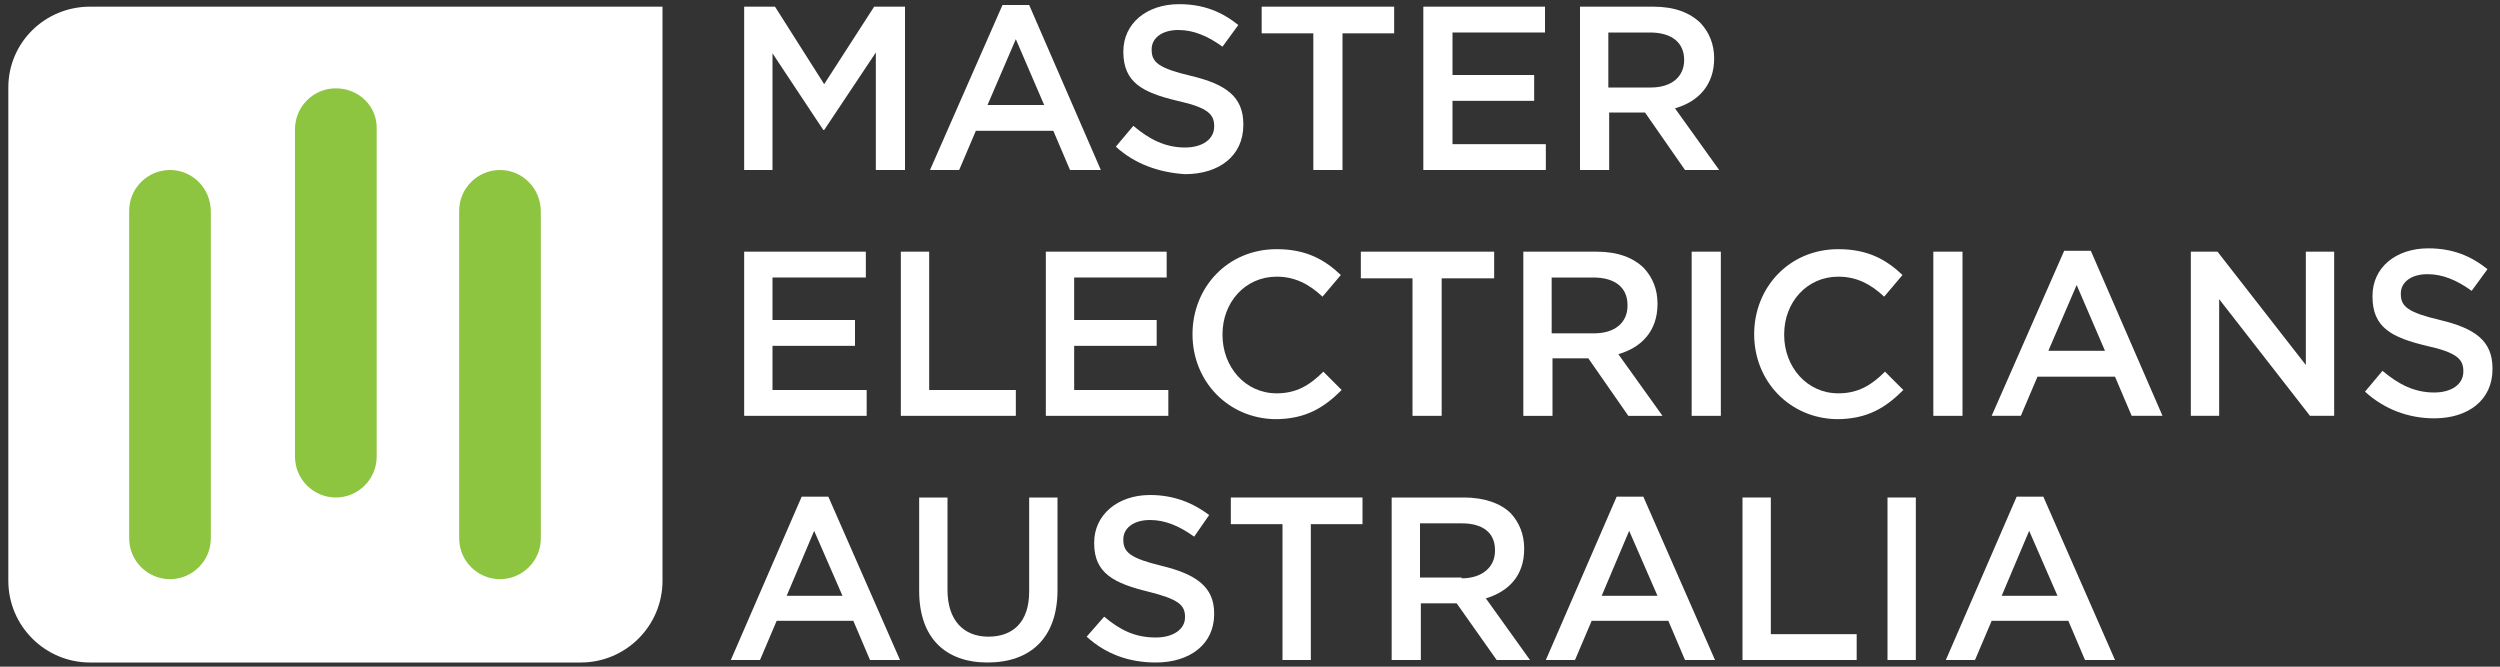
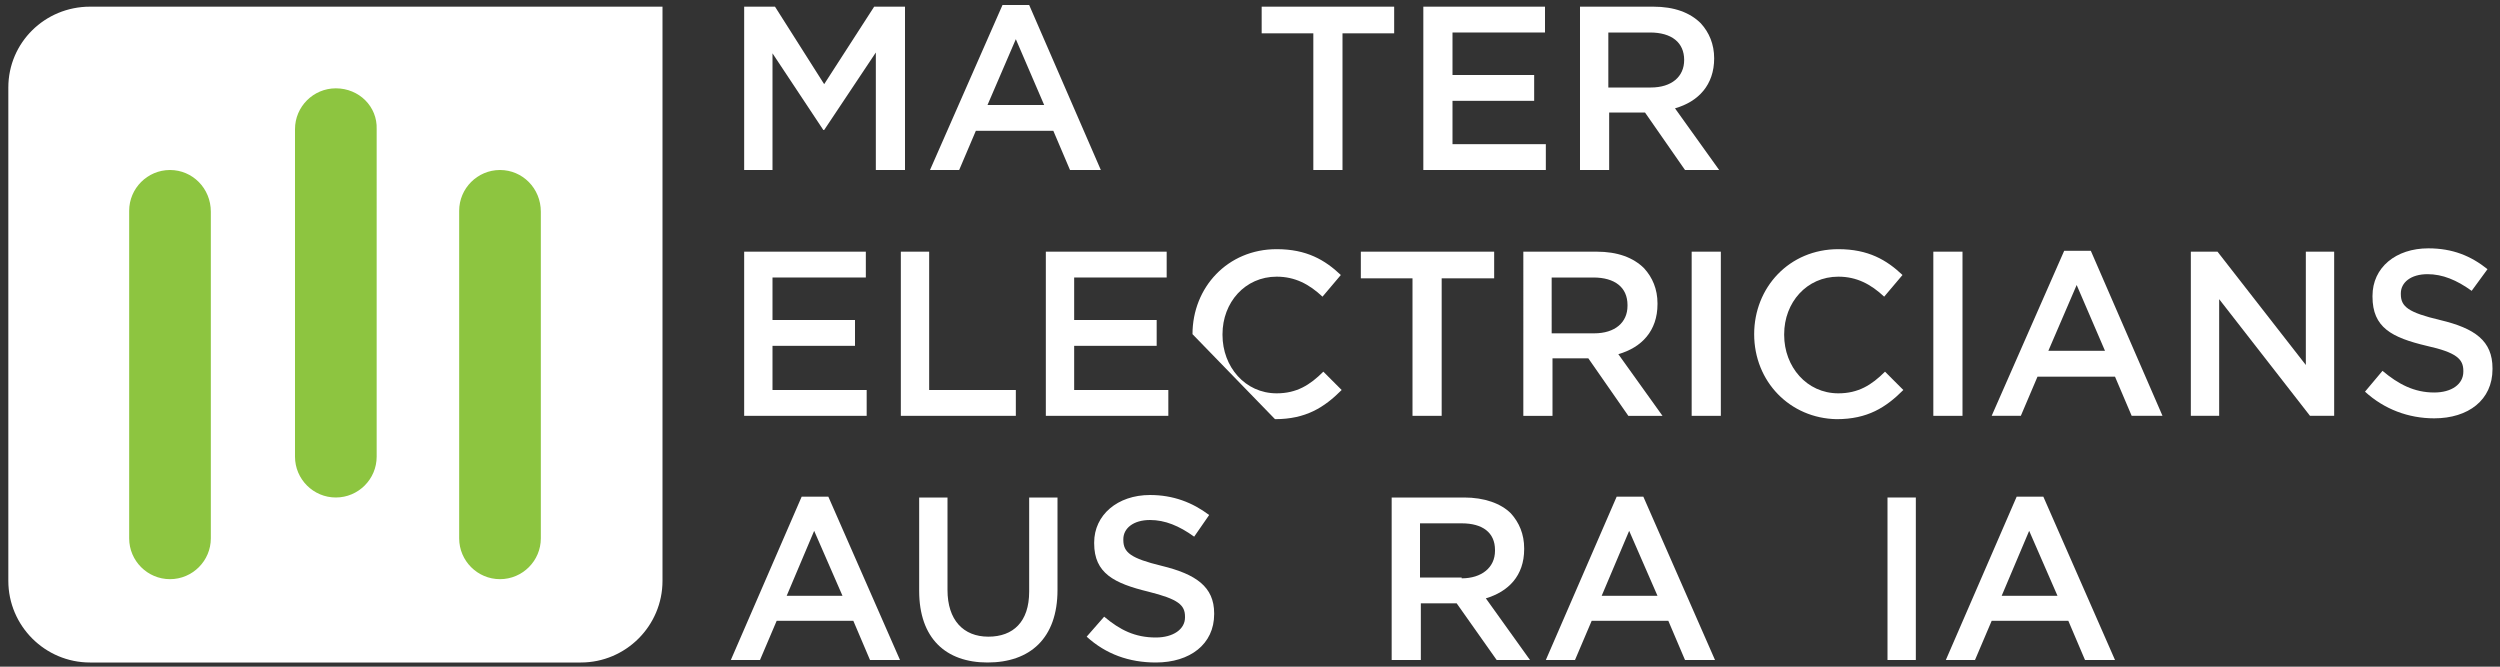
<svg xmlns="http://www.w3.org/2000/svg" version="1.1" id="Layer_1" x="0px" y="0px" viewBox="0 0 300 80" style="enable-background:new 0 0 300 80;" xml:space="preserve">
  <rect x="0" y="0" width="300" height="80" fill="#333333" stroke="none" />
  <style type="text/css">
	.st0{fill:#FFFFFF;}
	.st1{fill:#8DC540;}
</style>
  <g>
    <polygon class="st0" points="89.3,0.8 93,0.8 98.9,10.1 104.9,0.8 108.6,0.8 108.6,20.4 105.1,20.4 105.1,6.3 98.9,15.6 98.8,15.6    92.7,6.4 92.7,20.4 89.3,20.4  " />
    <path class="st0" d="M125.3,12.6l-3.4-7.9l-3.4,7.9H125.3z M120.3,0.6h3.2l8.6,19.8h-3.7l-2-4.7h-9.3l-2,4.7h-3.5L120.3,0.6z" />
-     <path class="st0" d="M133.9,17.6l2.1-2.5c1.9,1.6,3.8,2.6,6.2,2.6c2.1,0,3.5-1,3.5-2.5v-0.1c0-1.4-0.8-2.2-4.4-3   c-4.2-1-6.5-2.2-6.5-5.9V6.2c0-3.4,2.8-5.7,6.7-5.7c2.9,0,5.1,0.9,7.1,2.5l-1.9,2.6c-1.8-1.3-3.5-2-5.3-2c-2,0-3.2,1-3.2,2.3v0.1   c0,1.5,0.9,2.2,4.7,3.1c4.2,1,6.3,2.5,6.3,5.8v0.1c0,3.7-2.9,5.9-7,5.9C139.1,20.7,136.2,19.7,133.9,17.6" />
    <polygon class="st0" points="157.6,4 151.4,4 151.4,0.8 167.3,0.8 167.3,4 161.1,4 161.1,20.4 157.6,20.4  " />
    <polygon class="st0" points="170.8,0.8 185.4,0.8 185.4,3.9 174.3,3.9 174.3,9 184.1,9 184.1,12.1 174.3,12.1 174.3,17.3    185.5,17.3 185.5,20.4 170.8,20.4  " />
    <path class="st0" d="M198.1,10.5c2.5,0,4-1.3,4-3.3V7.2c0-2.1-1.5-3.3-4.1-3.3h-5v6.6H198.1z M189.6,0.8h8.8c2.5,0,4.4,0.7,5.7,2   c1,1.1,1.6,2.5,1.6,4.2V7c0,3.2-1.9,5.2-4.7,6l5.3,7.4h-4.1l-4.8-6.9h-4.3v6.9h-3.5V0.8z" />
    <polygon class="st0" points="89.3,30.2 103.9,30.2 103.9,33.3 92.7,33.3 92.7,38.4 102.6,38.4 102.6,41.5 92.7,41.5 92.7,46.8    104,46.8 104,49.9 89.3,49.9  " />
    <polygon class="st0" points="108.1,30.2 111.5,30.2 111.5,46.8 121.9,46.8 121.9,49.9 108.1,49.9  " />
    <polygon class="st0" points="125.5,30.2 140,30.2 140,33.3 128.9,33.3 128.9,38.4 138.8,38.4 138.8,41.5 128.9,41.5 128.9,46.8    140.2,46.8 140.2,49.9 125.5,49.9  " />
-     <path class="st0" d="M143.1,40.1L143.1,40.1c0-5.6,4.2-10.2,10.1-10.2c3.6,0,5.8,1.3,7.7,3.1l-2.2,2.6c-1.6-1.5-3.3-2.4-5.5-2.4   c-3.8,0-6.5,3.1-6.5,6.9v0.1c0,3.8,2.7,7,6.5,7c2.4,0,4-1,5.6-2.6l2.2,2.2c-2.1,2.1-4.3,3.5-8,3.5   C147.4,50.2,143.1,45.8,143.1,40.1" />
+     <path class="st0" d="M143.1,40.1L143.1,40.1c0-5.6,4.2-10.2,10.1-10.2c3.6,0,5.8,1.3,7.7,3.1l-2.2,2.6c-1.6-1.5-3.3-2.4-5.5-2.4   c-3.8,0-6.5,3.1-6.5,6.9v0.1c0,3.8,2.7,7,6.5,7c2.4,0,4-1,5.6-2.6l2.2,2.2c-2.1,2.1-4.3,3.5-8,3.5   " />
    <polygon class="st0" points="169.5,33.4 163.3,33.4 163.3,30.2 179.3,30.2 179.3,33.4 173,33.4 173,49.9 169.5,49.9  " />
    <path class="st0" d="M191.3,40c2.5,0,4-1.3,4-3.3v-0.1c0-2.1-1.5-3.3-4.1-3.3h-5V40H191.3z M182.8,30.2h8.8c2.5,0,4.4,0.7,5.7,2   c1,1.1,1.6,2.5,1.6,4.2v0.1c0,3.2-1.9,5.2-4.7,6l5.3,7.4h-4.1l-4.8-6.9h-4.3v6.9h-3.5V30.2z" />
    <rect x="203" y="30.2" class="st0" width="3.5" height="19.7" />
    <path class="st0" d="M210.5,40.1L210.5,40.1c0-5.6,4.2-10.2,10.1-10.2c3.6,0,5.8,1.3,7.7,3.1l-2.2,2.6c-1.6-1.5-3.3-2.4-5.5-2.4   c-3.8,0-6.5,3.1-6.5,6.9v0.1c0,3.8,2.7,7,6.5,7c2.4,0,4-1,5.6-2.6l2.2,2.2c-2.1,2.1-4.3,3.5-8,3.5   C214.8,50.2,210.5,45.8,210.5,40.1" />
    <rect x="232" y="30.2" class="st0" width="3.5" height="19.7" />
    <path class="st0" d="M252.6,42.1l-3.4-7.9l-3.4,7.9H252.6z M247.7,30.1h3.2l8.6,19.8h-3.7l-2-4.7h-9.3l-2,4.7h-3.5L247.7,30.1z" />
    <polygon class="st0" points="262.9,30.2 266.1,30.2 276.7,43.8 276.7,30.2 280.1,30.2 280.1,49.9 277.2,49.9 266.3,35.9    266.3,49.9 262.9,49.9  " />
    <path class="st0" d="M283.8,47l2.1-2.5c1.9,1.6,3.8,2.6,6.2,2.6c2.1,0,3.5-1,3.5-2.5v-0.1c0-1.4-0.8-2.2-4.4-3   c-4.2-1-6.5-2.2-6.5-5.9v-0.1c0-3.4,2.8-5.7,6.7-5.7c2.9,0,5.1,0.9,7.1,2.5l-1.9,2.6c-1.8-1.3-3.5-2-5.3-2c-2,0-3.2,1-3.2,2.3v0.1   c0,1.5,0.9,2.2,4.7,3.1c4.2,1,6.3,2.5,6.3,5.8v0.1c0,3.7-2.9,5.9-7,5.9C289,50.2,286.1,49.1,283.8,47" />
    <g>
      <path class="st0" d="M101.1,71.5l-3.4-7.8l-3.3,7.8H101.1z M96.2,59.6h3.2l8.6,19.6h-3.6l-2-4.7h-9.2l-2,4.7h-3.5L96.2,59.6z" />
      <path class="st0" d="M110.3,70.9V59.7h3.4v11.1c0,3.6,1.9,5.6,4.9,5.6c3,0,4.9-1.8,4.9-5.4V59.7h3.4v11.1c0,5.8-3.3,8.7-8.4,8.7    C113.5,79.5,110.3,76.6,110.3,70.9" />
      <path class="st0" d="M130.4,76.4l2.1-2.4c1.9,1.6,3.7,2.5,6.2,2.5c2.1,0,3.5-1,3.5-2.4v-0.1c0-1.4-0.8-2.1-4.4-3    c-4.1-1-6.5-2.2-6.5-5.8v-0.1c0-3.3,2.8-5.7,6.7-5.7c2.8,0,5.1,0.9,7.1,2.4l-1.8,2.6c-1.8-1.3-3.5-2-5.3-2c-2,0-3.2,1-3.2,2.3v0.1    c0,1.5,0.9,2.2,4.6,3.1c4.1,1,6.3,2.5,6.3,5.7v0.1c0,3.6-2.9,5.8-7,5.8C135.5,79.5,132.7,78.5,130.4,76.4" />
-       <polygon class="st0" points="153.9,62.9 147.7,62.9 147.7,59.7 163.5,59.7 163.5,62.9 157.3,62.9 157.3,79.2 153.9,79.2   " />
      <path class="st0" d="M175.4,69.4c2.4,0,4-1.3,4-3.3v-0.1c0-2.1-1.5-3.2-4-3.2h-5v6.5H175.4z M167,59.7h8.7c2.4,0,4.4,0.7,5.6,1.9    c1,1.1,1.6,2.5,1.6,4.2v0.1c0,3.2-1.9,5.1-4.6,5.9l5.3,7.4h-4l-4.8-6.8h-4.3v6.8H167V59.7z" />
      <path class="st0" d="M198.9,71.5l-3.4-7.8l-3.3,7.8H198.9z M194,59.6h3.2l8.6,19.6h-3.6l-2-4.7h-9.2l-2,4.7h-3.5L194,59.6z" />
-       <polygon class="st0" points="209.1,59.7 212.5,59.7 212.5,76.1 222.8,76.1 222.8,79.2 209.1,79.2   " />
      <rect x="226.5" y="59.7" class="st0" width="3.4" height="19.5" />
      <path class="st0" d="M246.9,71.5l-3.4-7.8l-3.3,7.8H246.9z M242,59.6h3.2l8.6,19.6h-3.6l-2-4.7H239l-2,4.7h-3.5L242,59.6z" />
    </g>
    <path class="st0" d="M10.8,0.8C5.4,0.8,1,5.1,1,10.5v59.2c0,5.4,4.4,9.8,9.8,9.8h58.9c5.4,0,9.8-4.4,9.8-9.8V0.8H10.8z" />
    <path class="st1" d="M40.3,10.6c-2.7,0-4.9,2.2-4.9,4.9v39.3c0,2.7,2.2,4.9,4.9,4.9c2.7,0,4.9-2.2,4.9-4.9V15.5   C45.3,12.8,43.1,10.6,40.3,10.6 M20.4,20.4c-2.7,0-4.9,2.2-4.9,4.9v39.3c0,2.7,2.2,4.9,4.9,4.9c2.7,0,4.9-2.2,4.9-4.9V25.4   C25.3,22.6,23.1,20.4,20.4,20.4 M60,20.4c-2.7,0-4.9,2.2-4.9,4.9v39.3c0,2.7,2.2,4.9,4.9,4.9c2.7,0,4.9-2.2,4.9-4.9V25.4   C64.9,22.6,62.7,20.4,60,20.4" />
  </g>
</svg>